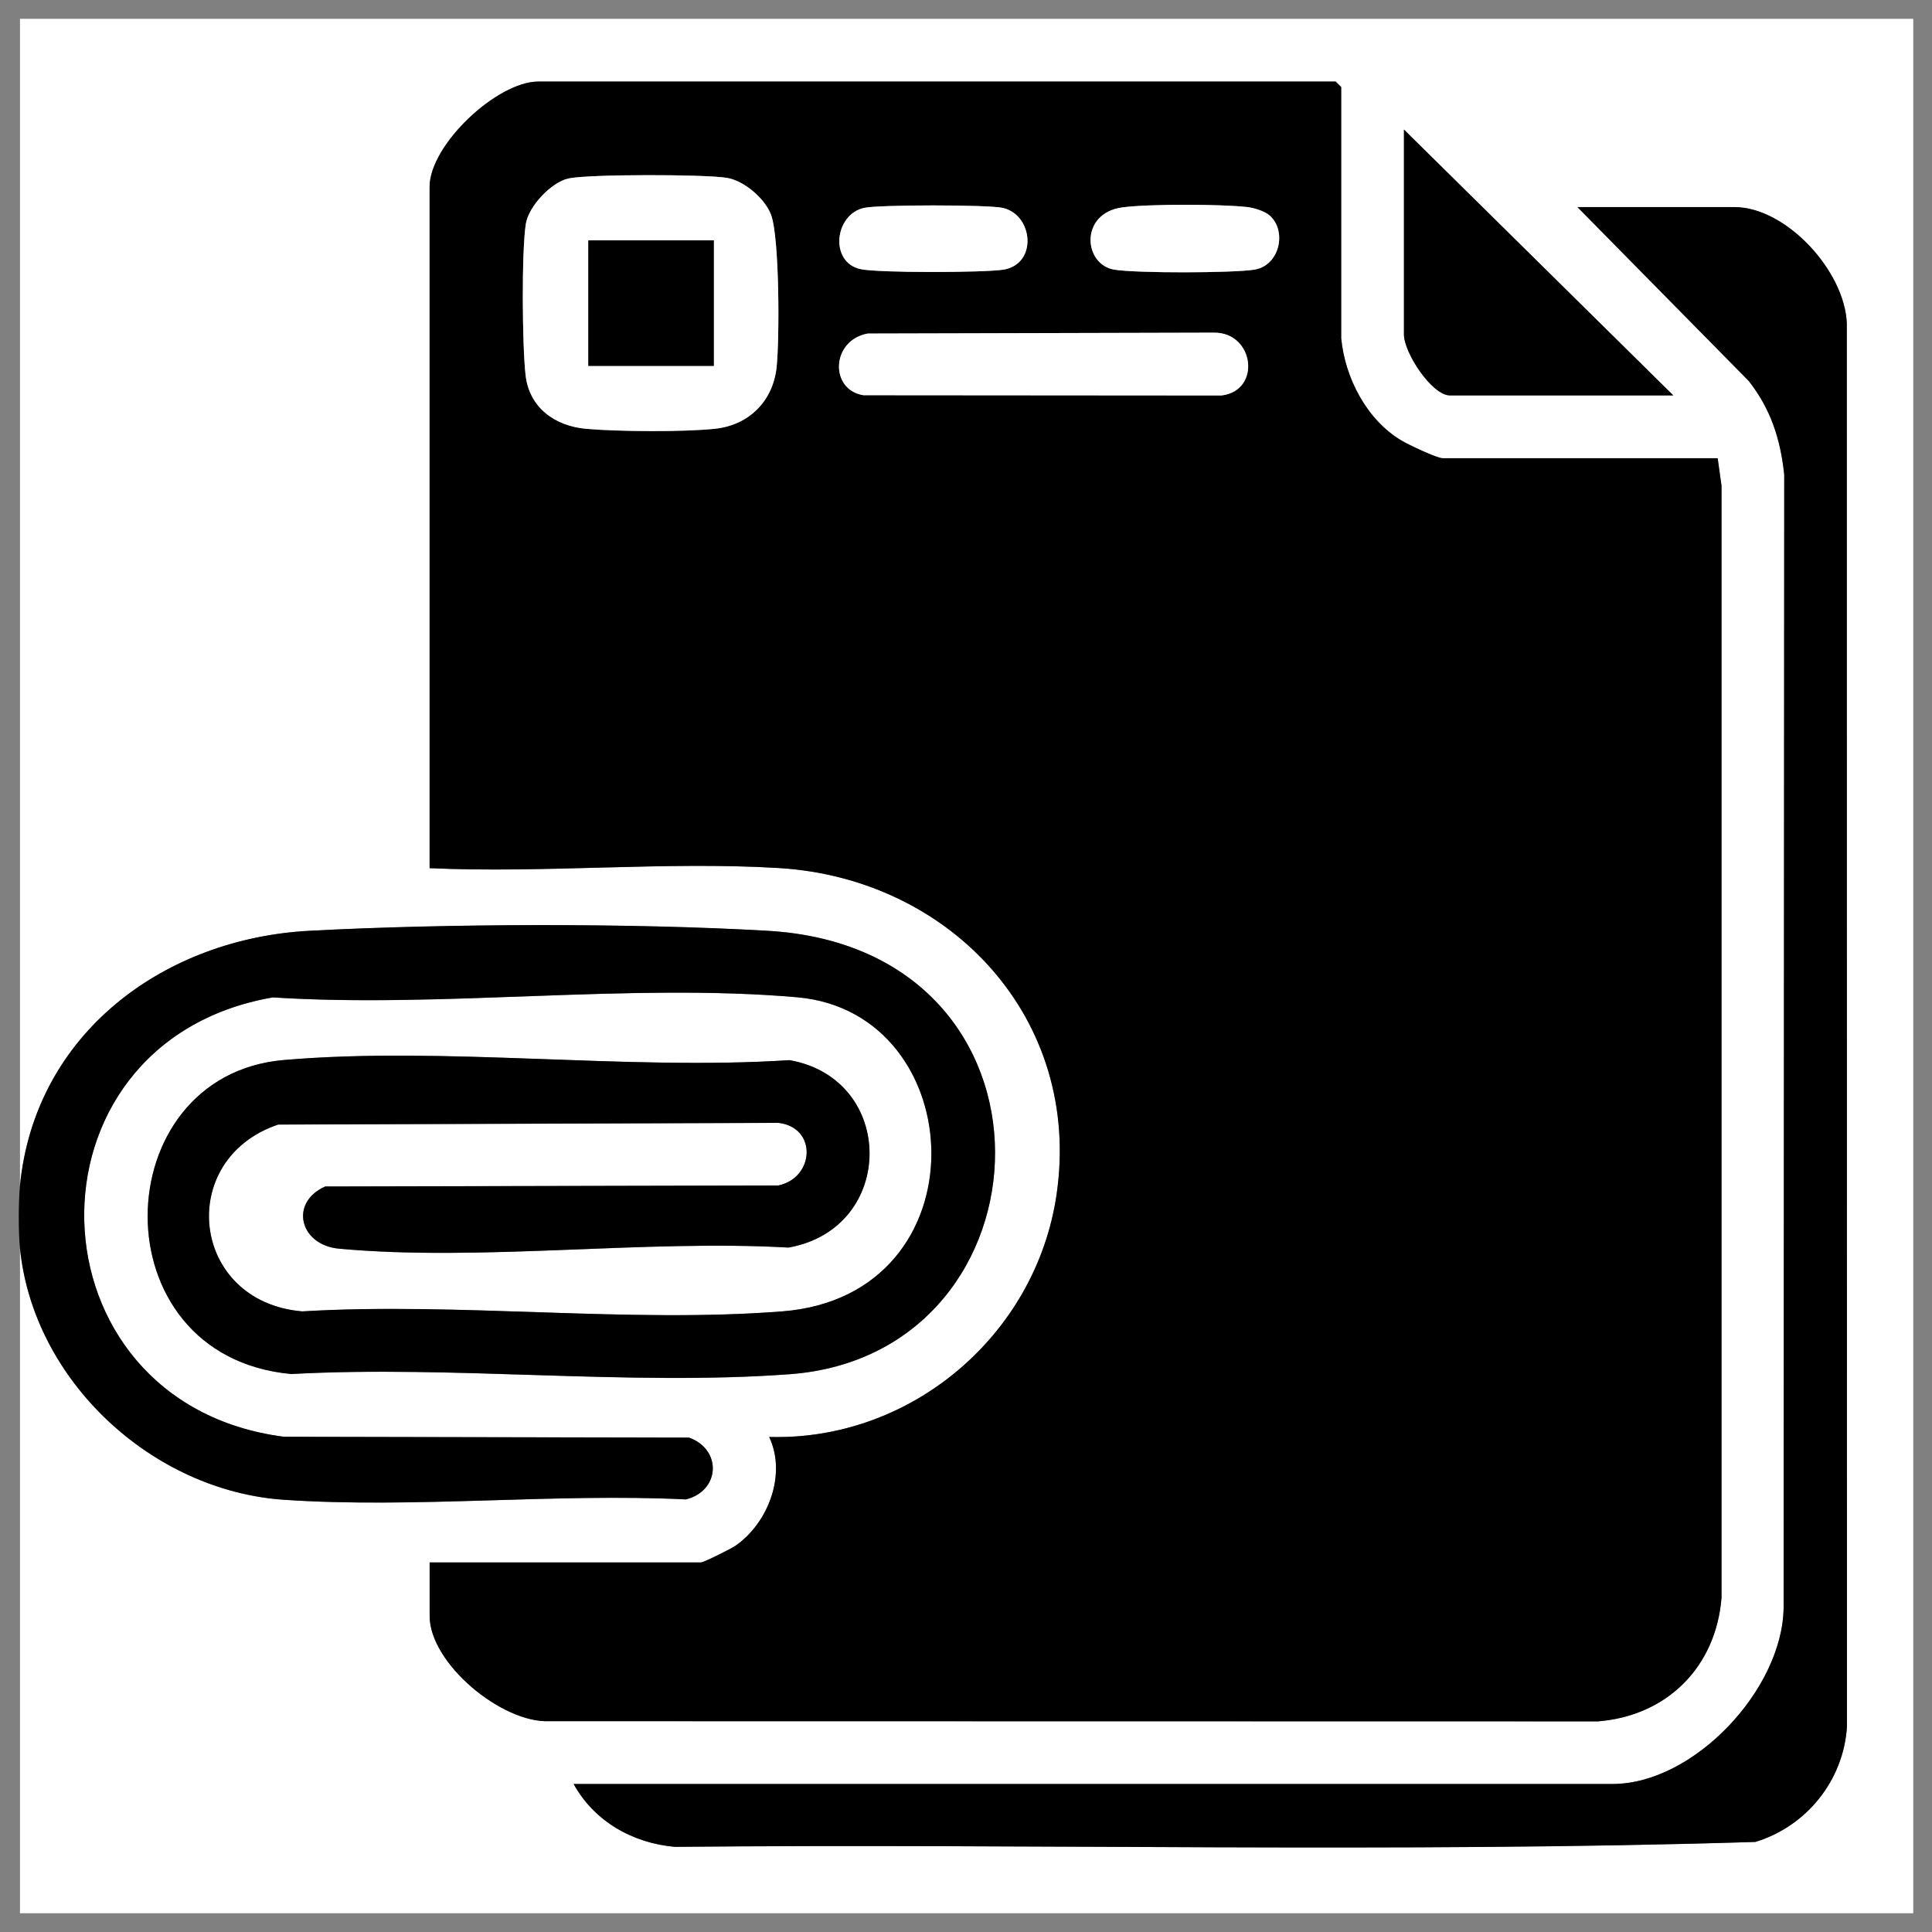
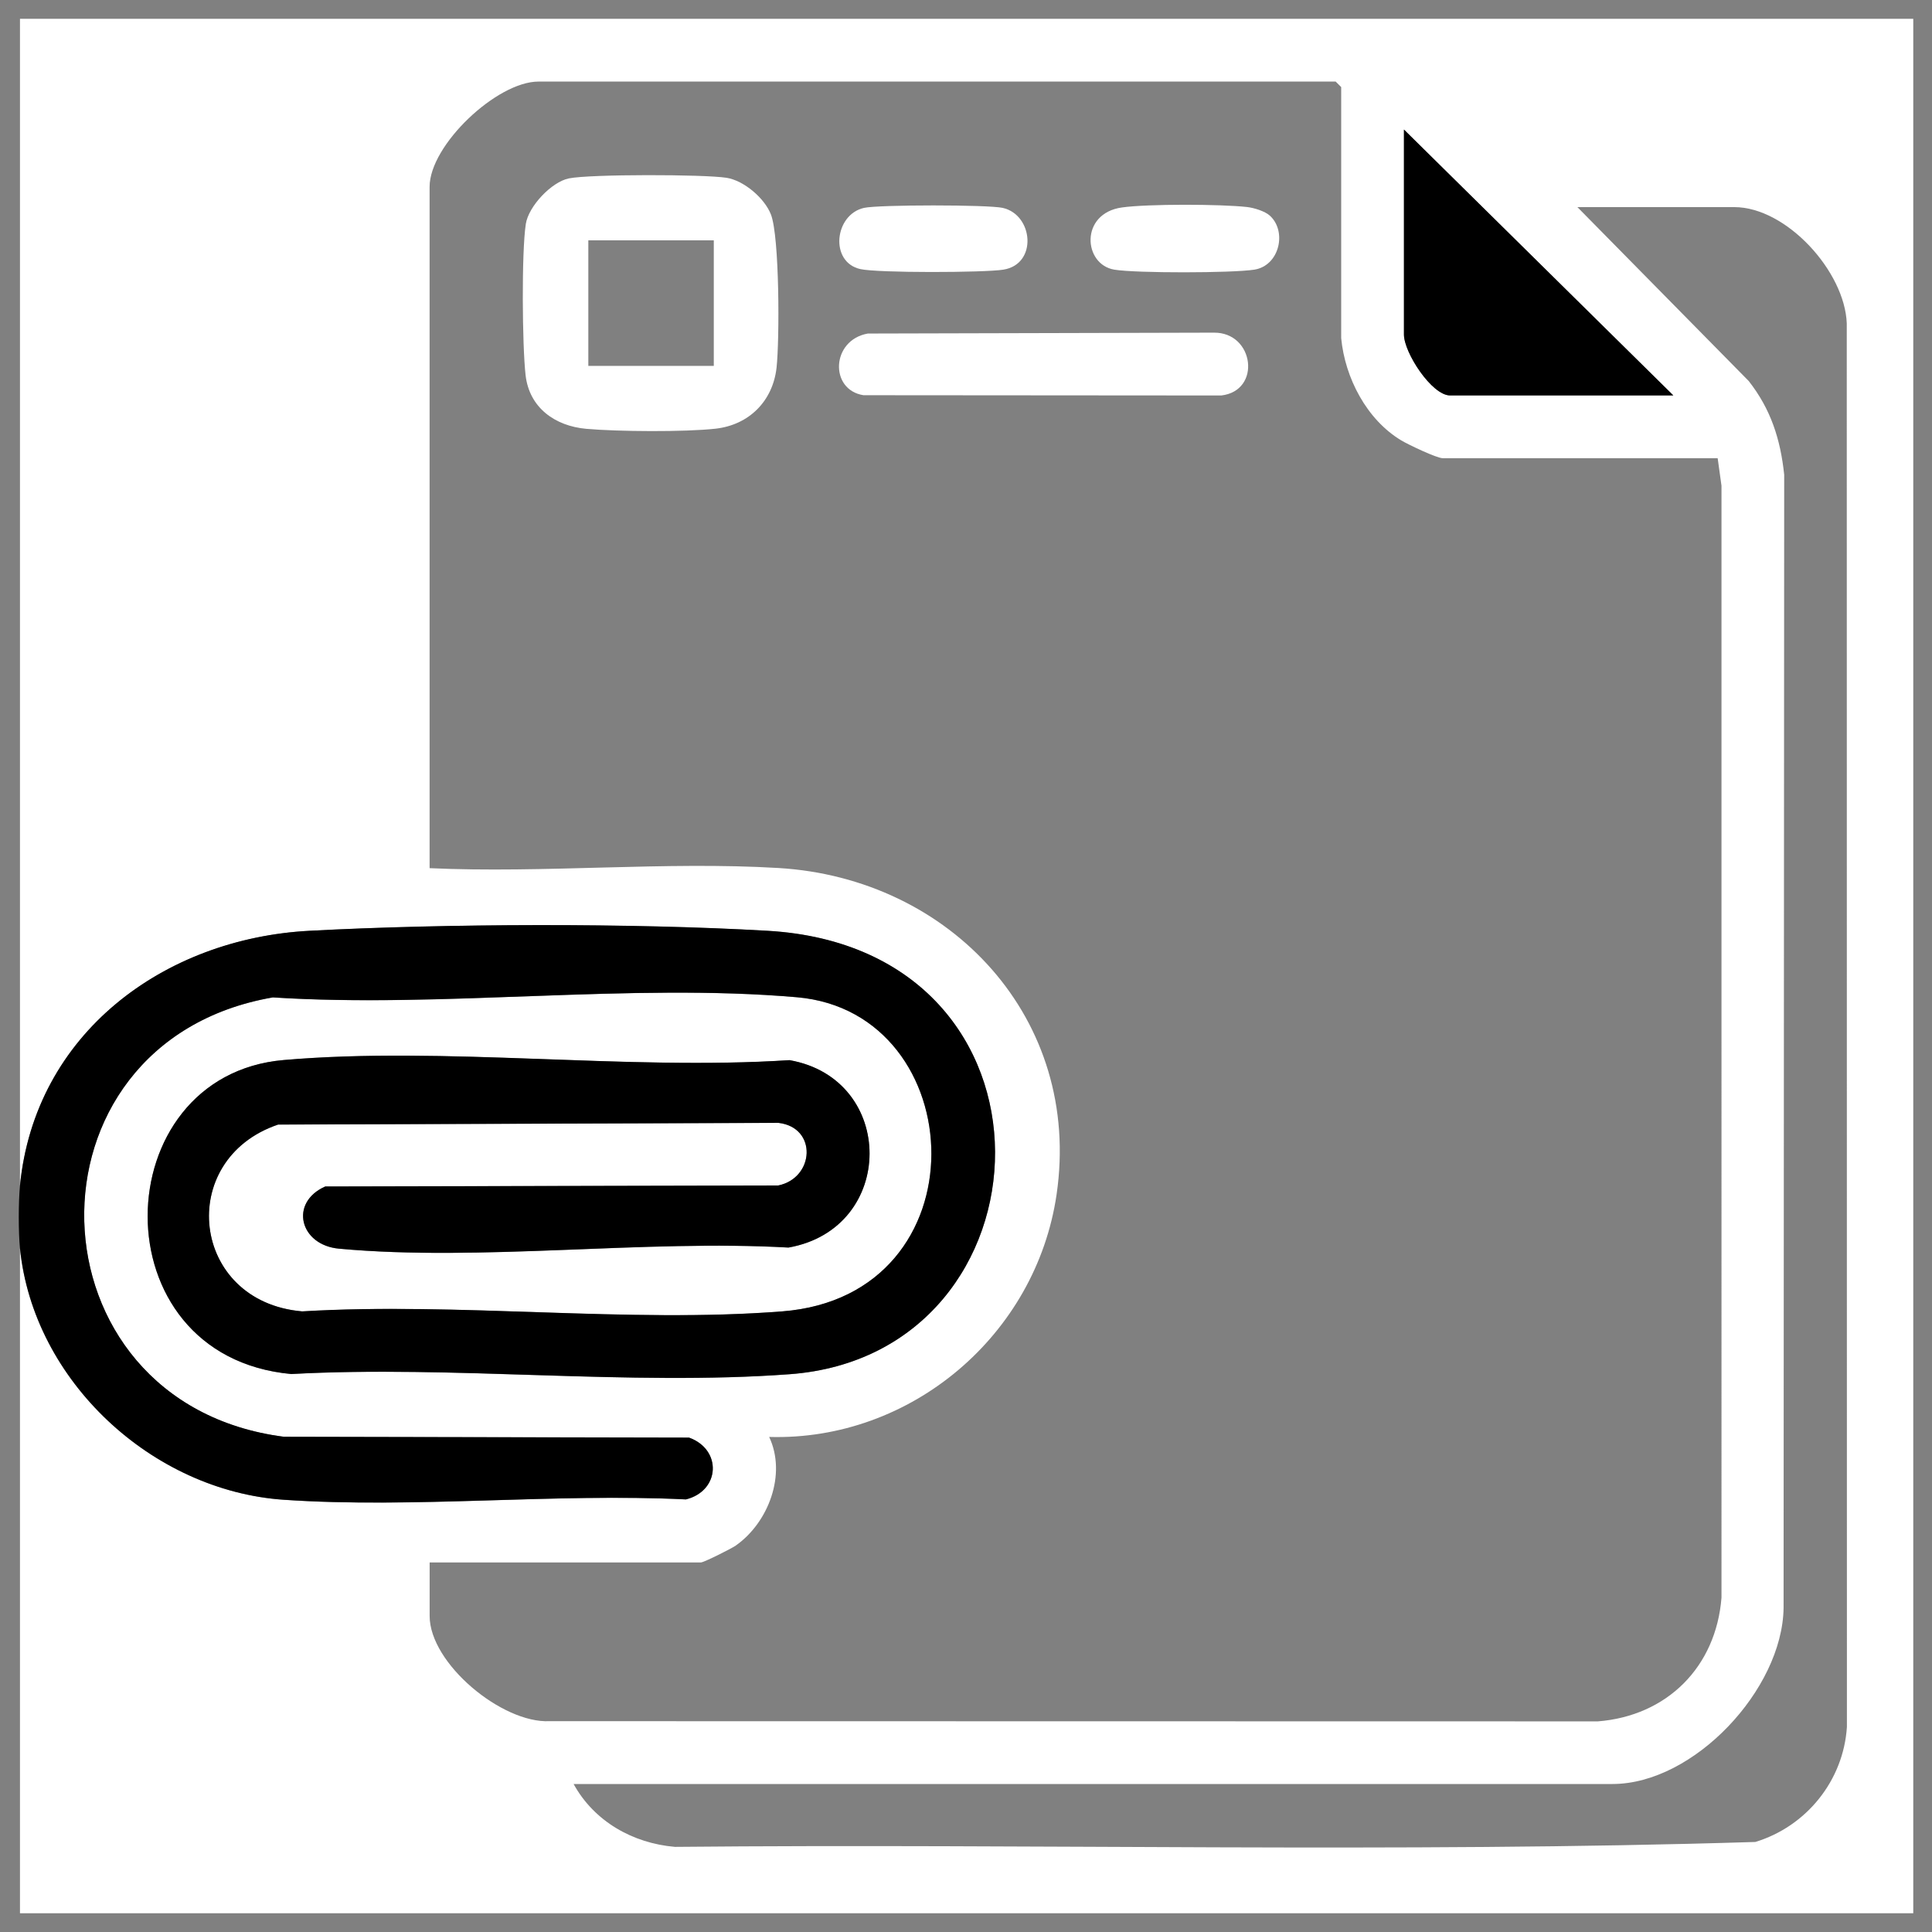
<svg xmlns="http://www.w3.org/2000/svg" id="Camada_1" version="1.1" viewBox="0 0 500 500">
  <rect x="0" y="0" width="500" height="500" fill="#808080" stroke="none" />
  <defs>
    <style>
      .st0 {
        fill: #fff;
      }
    </style>
  </defs>
  <path class="st0" d="M5.17,306.87V4.86h489.98v490.29H5.17v-172.03c3.47,34.31,34.25,62.7,68.25,65.03,33.72,2.31,70.09-1.76,104.09-.09,8.87-2.21,9.39-12.9.81-15.99l-104.85-.22c-67.1-8.64-69.73-102.13-2.87-113.71,43.8,2.83,92.42-3.8,135.65-.04,45.35,3.94,48.68,77.21-3.82,81.3-39.95,3.12-83.86-2.43-124.23,0-28.91-2.48-32.88-39.33-6.23-48.35l129.49-.44c10.13,1.19,9.36,14.29-.08,16.21l-117.22.26c-9.36,4.15-6.6,15.15,3.57,16.09,36.78,3.38,78.98-2.41,116.32-.29,27.94-4.93,27.91-43.65.26-48.5-42.29,2.74-89.14-3.62-130.89-.03-46.26,3.98-48.29,76.63,1.96,81.26,42.01-2.3,87.35,3.12,128.96.05,69.54-5.12,74.17-110.18-5.73-114.76-35.32-2.03-83.13-1.88-118.51,0-37.65,2-71.1,26.54-74.94,65.98ZM347.1,87.53V22.54l-1.43-1.43h-206.31c-10.77,0-28.18,16.44-28.18,27.24v176.33c29.63,1.36,60.84-1.8,90.3-.04,44.56,2.66,78.62,39.06,71.96,84.51-5.32,36.26-37.56,63.8-74.38,62.73,4.57,9.69-.21,22.21-8.66,28.12-1.15.8-8.25,4.36-9.01,4.36h-70.2v13.86c0,12.28,18.73,27.82,31.06,27.22l271.27.05c17.9-1.41,30.59-14.06,32-32.02V125.71s-.99-7.13-.99-7.13h-71.16c-1.53,0-8.92-3.52-10.7-4.59-8.96-5.36-14.59-16.19-15.57-26.47ZM433.06,102.34l-69.72-68.81v53.04c0,4.7,7.22,15.77,11.94,15.77h57.78ZM148.44,461.69c5.32,9.66,15.26,15.33,26.23,16.28,93.15-.89,186.67,1.62,279.6-1.27,13.21-4.01,22.82-15.87,23.71-29.79l-.04-363.2c-.47-13.42-15.6-30.11-29.12-30.11h-40.59l44.33,45c5.72,7.29,8.22,15.05,9.19,24.26l-.16,293.32c-.32,21.02-23.19,45.52-44.29,45.52H148.44Z" />
  <path d="M5.17,323.11c-.42-4.18-.41-12.06,0-16.25,3.84-39.45,37.29-63.99,74.94-65.98,35.38-1.88,83.2-2.03,118.51,0,79.89,4.58,75.27,109.64,5.73,114.76-41.61,3.06-86.95-2.35-128.96-.05-50.26-4.62-48.22-77.27-1.96-81.26,41.76-3.6,88.6,2.77,130.89.03,27.66,4.85,27.69,43.56-.26,48.5-37.34-2.12-79.54,3.67-116.32.29-10.18-.93-12.94-11.93-3.57-16.09l117.22-.26c9.43-1.92,10.2-15.03.08-16.21l-129.49.44c-26.65,9.02-22.68,45.87,6.23,48.35,40.37-2.43,84.28,3.12,124.23,0,52.5-4.09,49.17-77.36,3.82-81.3-43.24-3.76-91.85,2.87-135.65.04-66.86,11.58-64.22,105.07,2.87,113.71l104.85.22c8.58,3.09,8.06,13.78-.81,15.99-34-1.67-70.37,2.4-104.09.09-34-2.33-64.78-30.72-68.25-65.03Z" />
-   <path d="M347.1,87.53c.98,10.28,6.6,21.11,15.57,26.47,1.78,1.06,9.17,4.59,10.7,4.59h71.16l1,7.13v287.75c-1.42,17.95-14.11,30.61-32.01,32.02l-271.27-.05c-12.32.59-31.06-14.95-31.06-27.22v-13.86h70.2c.76,0,7.87-3.56,9.01-4.36,8.45-5.91,13.23-18.43,8.66-28.12,36.82,1.07,69.07-26.47,74.38-62.73,6.66-45.45-27.4-81.85-71.96-84.51-29.46-1.76-60.67,1.4-90.3.04V48.34c0-10.8,17.4-27.24,28.18-27.24h206.31l1.43,1.43v64.99ZM147.22,46.17c-4.48.91-10.43,7.2-11.14,11.79-1.12,7.28-.93,31.51-.06,39.12.97,8.46,7.56,13.17,15.72,13.9s25.53.86,33.47-.04c8.65-.97,14.79-7.14,15.76-15.77.79-7.05.79-33.89-1.45-39.65-1.64-4.24-7.01-8.8-11.51-9.51-5.85-.91-35.29-.96-40.79.16ZM223.61,53.8c-7.68,1.73-8.99,14.05-.95,15.84,4.55,1.02,31.95.93,36.99.15,8.93-1.39,7.8-14.2-.15-15.99-3.79-.85-32.1-.85-35.89,0ZM328.65,55.82c-1.28-1.17-4.12-2.04-5.89-2.24-6.82-.76-25.75-.82-32.41.11-10.97,1.54-10.01,14.78-1.94,16.1,5.65.93,30.47.89,36.19,0,6.54-1.02,8.52-9.88,4.05-13.97ZM224.59,86.32c-9.5,1.71-9.97,14.58-1.12,15.96l92.61.07c10.48-1.23,8.54-16.39-1.93-16.26l-89.55.23Z" />
-   <path d="M148.44,461.69h268.87c21.1,0,43.97-24.5,44.29-45.52l.16-293.32c-.97-9.21-3.47-16.97-9.19-24.26l-44.33-45h40.59c13.52,0,28.65,16.69,29.12,30.11l.04,363.2c-.9,13.93-10.51,25.78-23.71,29.79-92.94,2.89-186.45.38-279.6,1.27-10.97-.95-20.91-6.62-26.23-16.28Z" />
  <path d="M433.06,102.34h-57.78c-4.72,0-11.94-11.07-11.94-15.77v-53.04l69.72,68.81Z" />
  <path class="st0" d="M147.22,46.17c5.5-1.12,34.94-1.07,40.79-.16,4.5.7,9.87,5.27,11.51,9.51,2.24,5.76,2.24,32.61,1.45,39.65-.97,8.63-7.11,14.79-15.76,15.77-7.94.89-25.38.76-33.47.04s-14.76-5.44-15.72-13.9c-.87-7.61-1.06-31.85.06-39.12.71-4.59,6.66-10.88,11.14-11.79ZM184.73,62.2h-32.47v32.49h32.47v-32.49Z" />
  <path class="st0" d="M224.59,86.32l89.55-.23c10.47-.12,12.4,15.03,1.93,16.26l-92.61-.07c-8.85-1.39-8.37-14.26,1.12-15.96Z" />
  <path class="st0" d="M223.61,53.8c3.79-.85,32.1-.85,35.89,0,7.95,1.79,9.08,14.59.15,15.99-5.04.79-32.44.87-36.99-.15-8.03-1.79-6.73-14.12.95-15.84Z" />
  <path class="st0" d="M328.65,55.82c4.47,4.09,2.49,12.95-4.05,13.97-5.72.89-30.54.93-36.19,0-8.07-1.32-9.02-14.56,1.94-16.1,6.66-.94,25.59-.88,32.41-.11,1.76.2,4.61,1.07,5.89,2.24Z" />
-   <rect x="152.26" y="62.2" width="32.47" height="32.49" />
</svg>